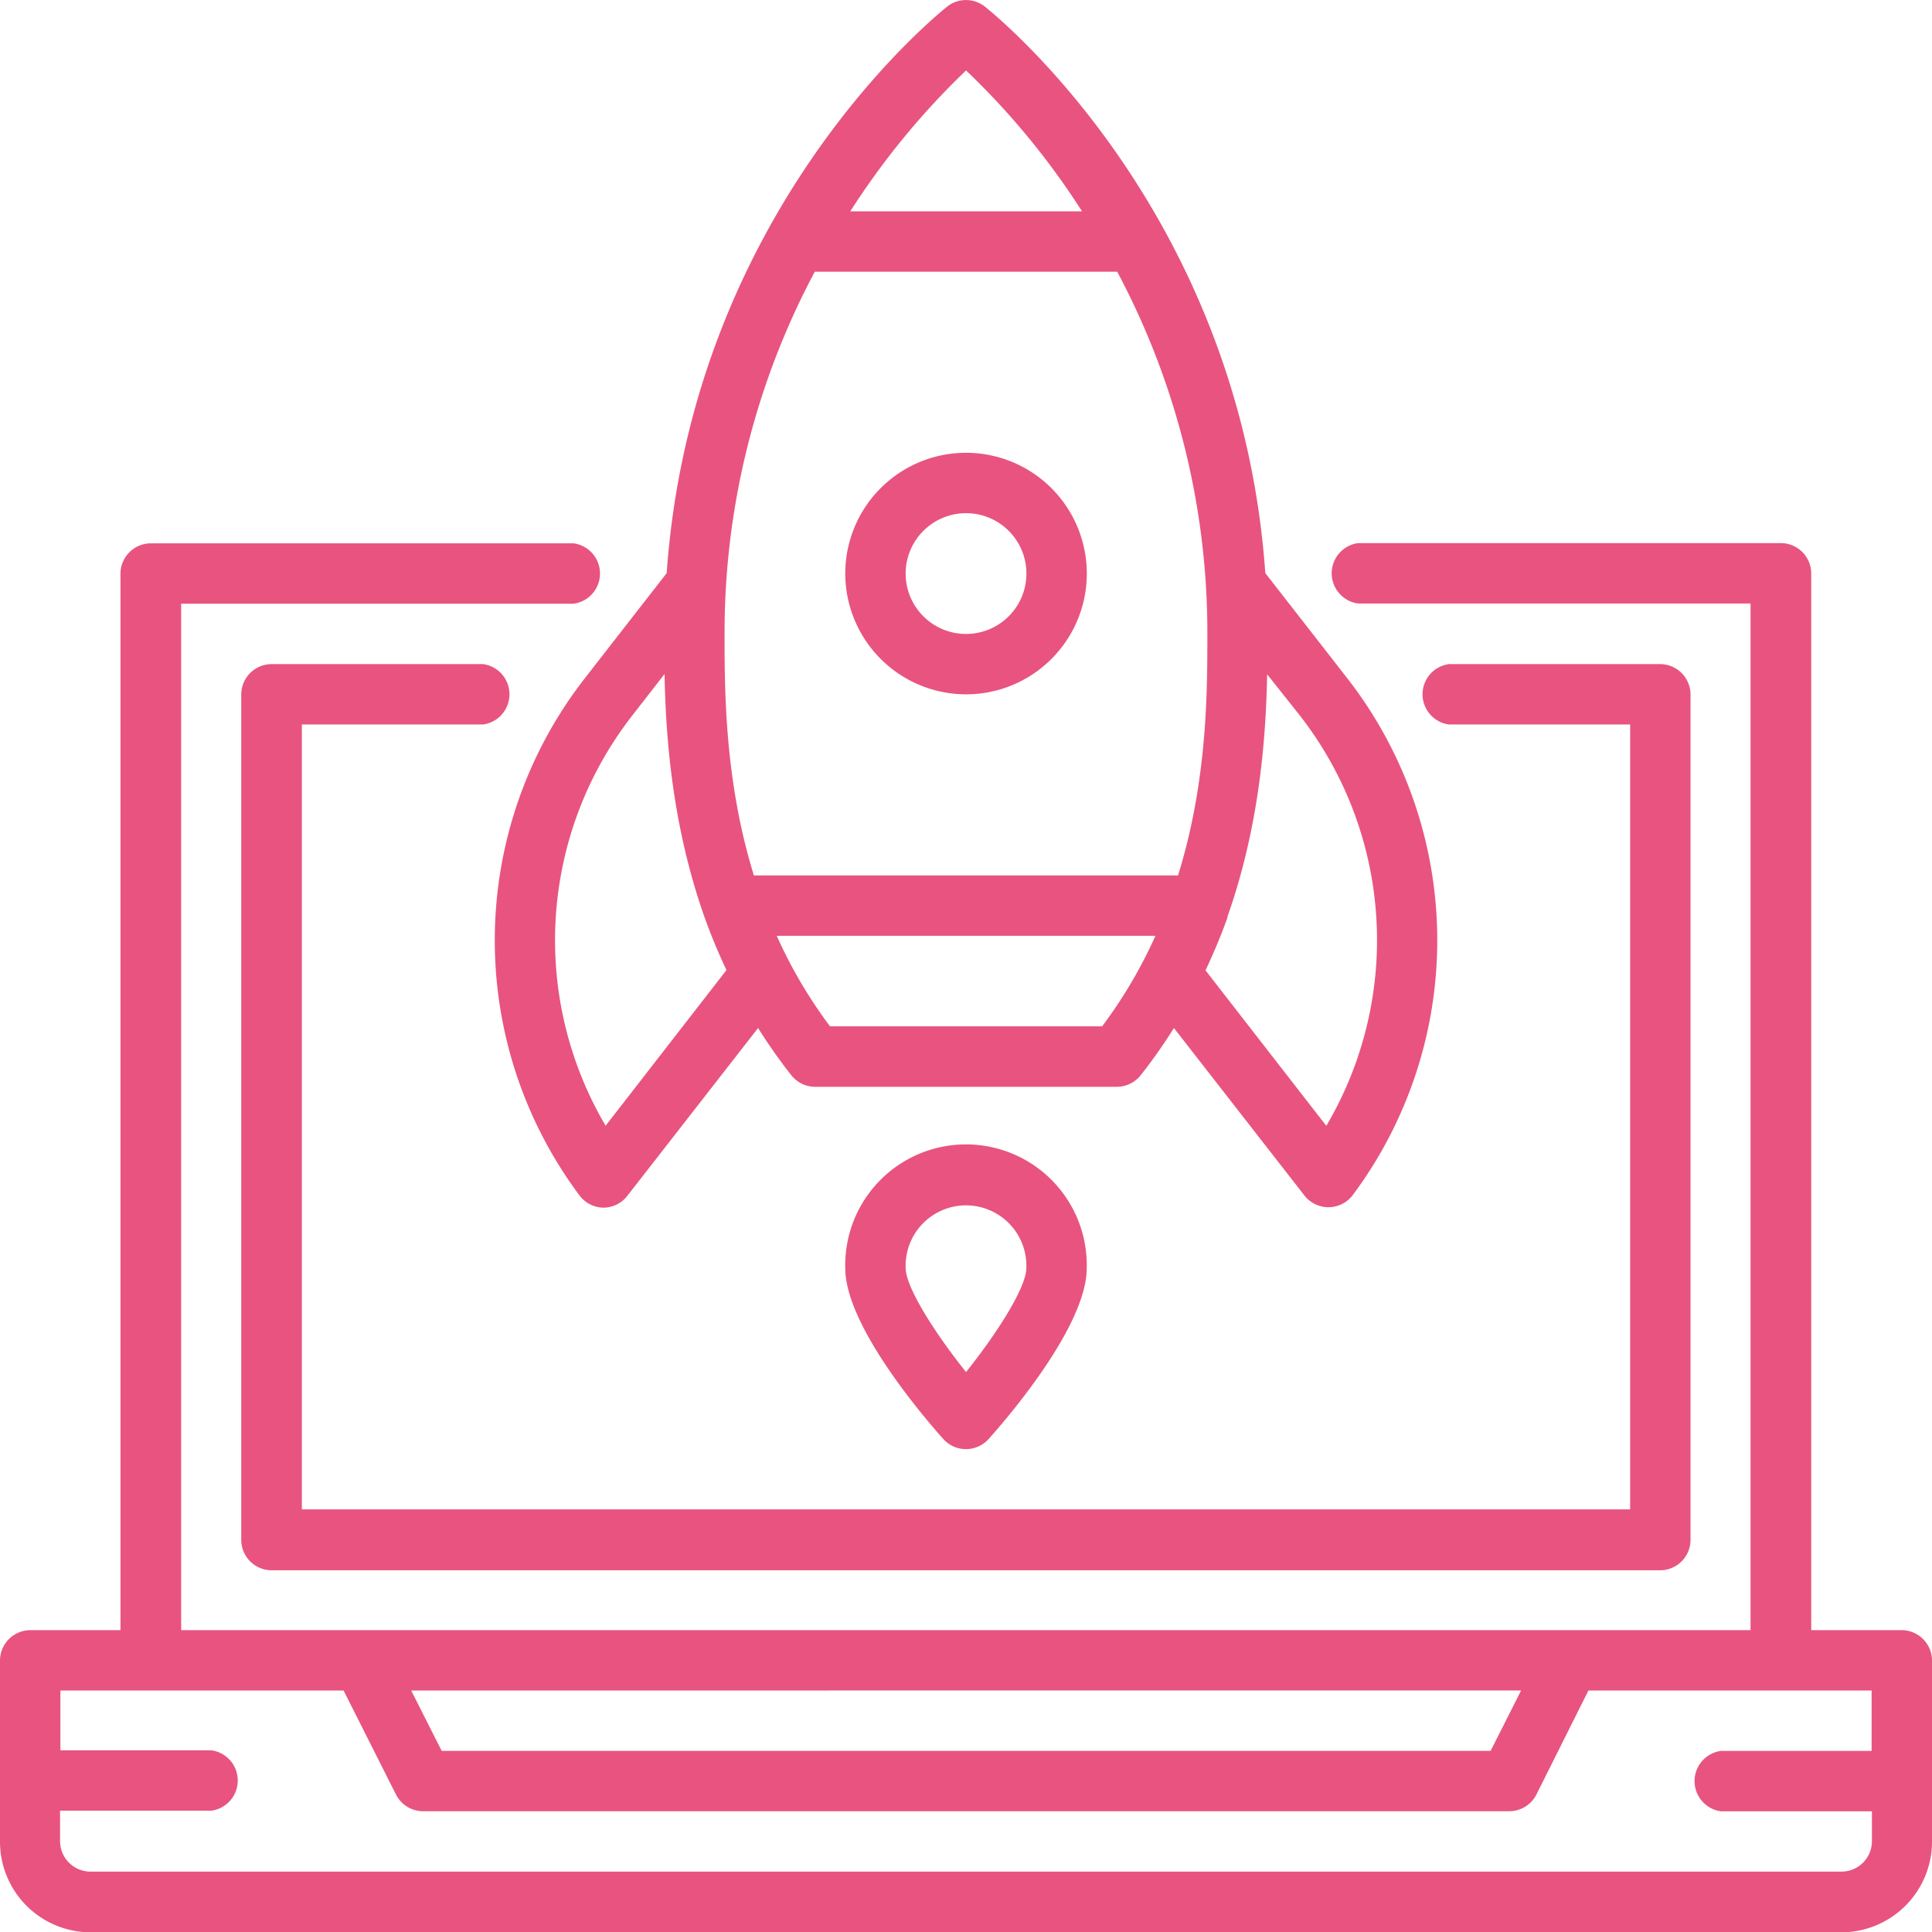
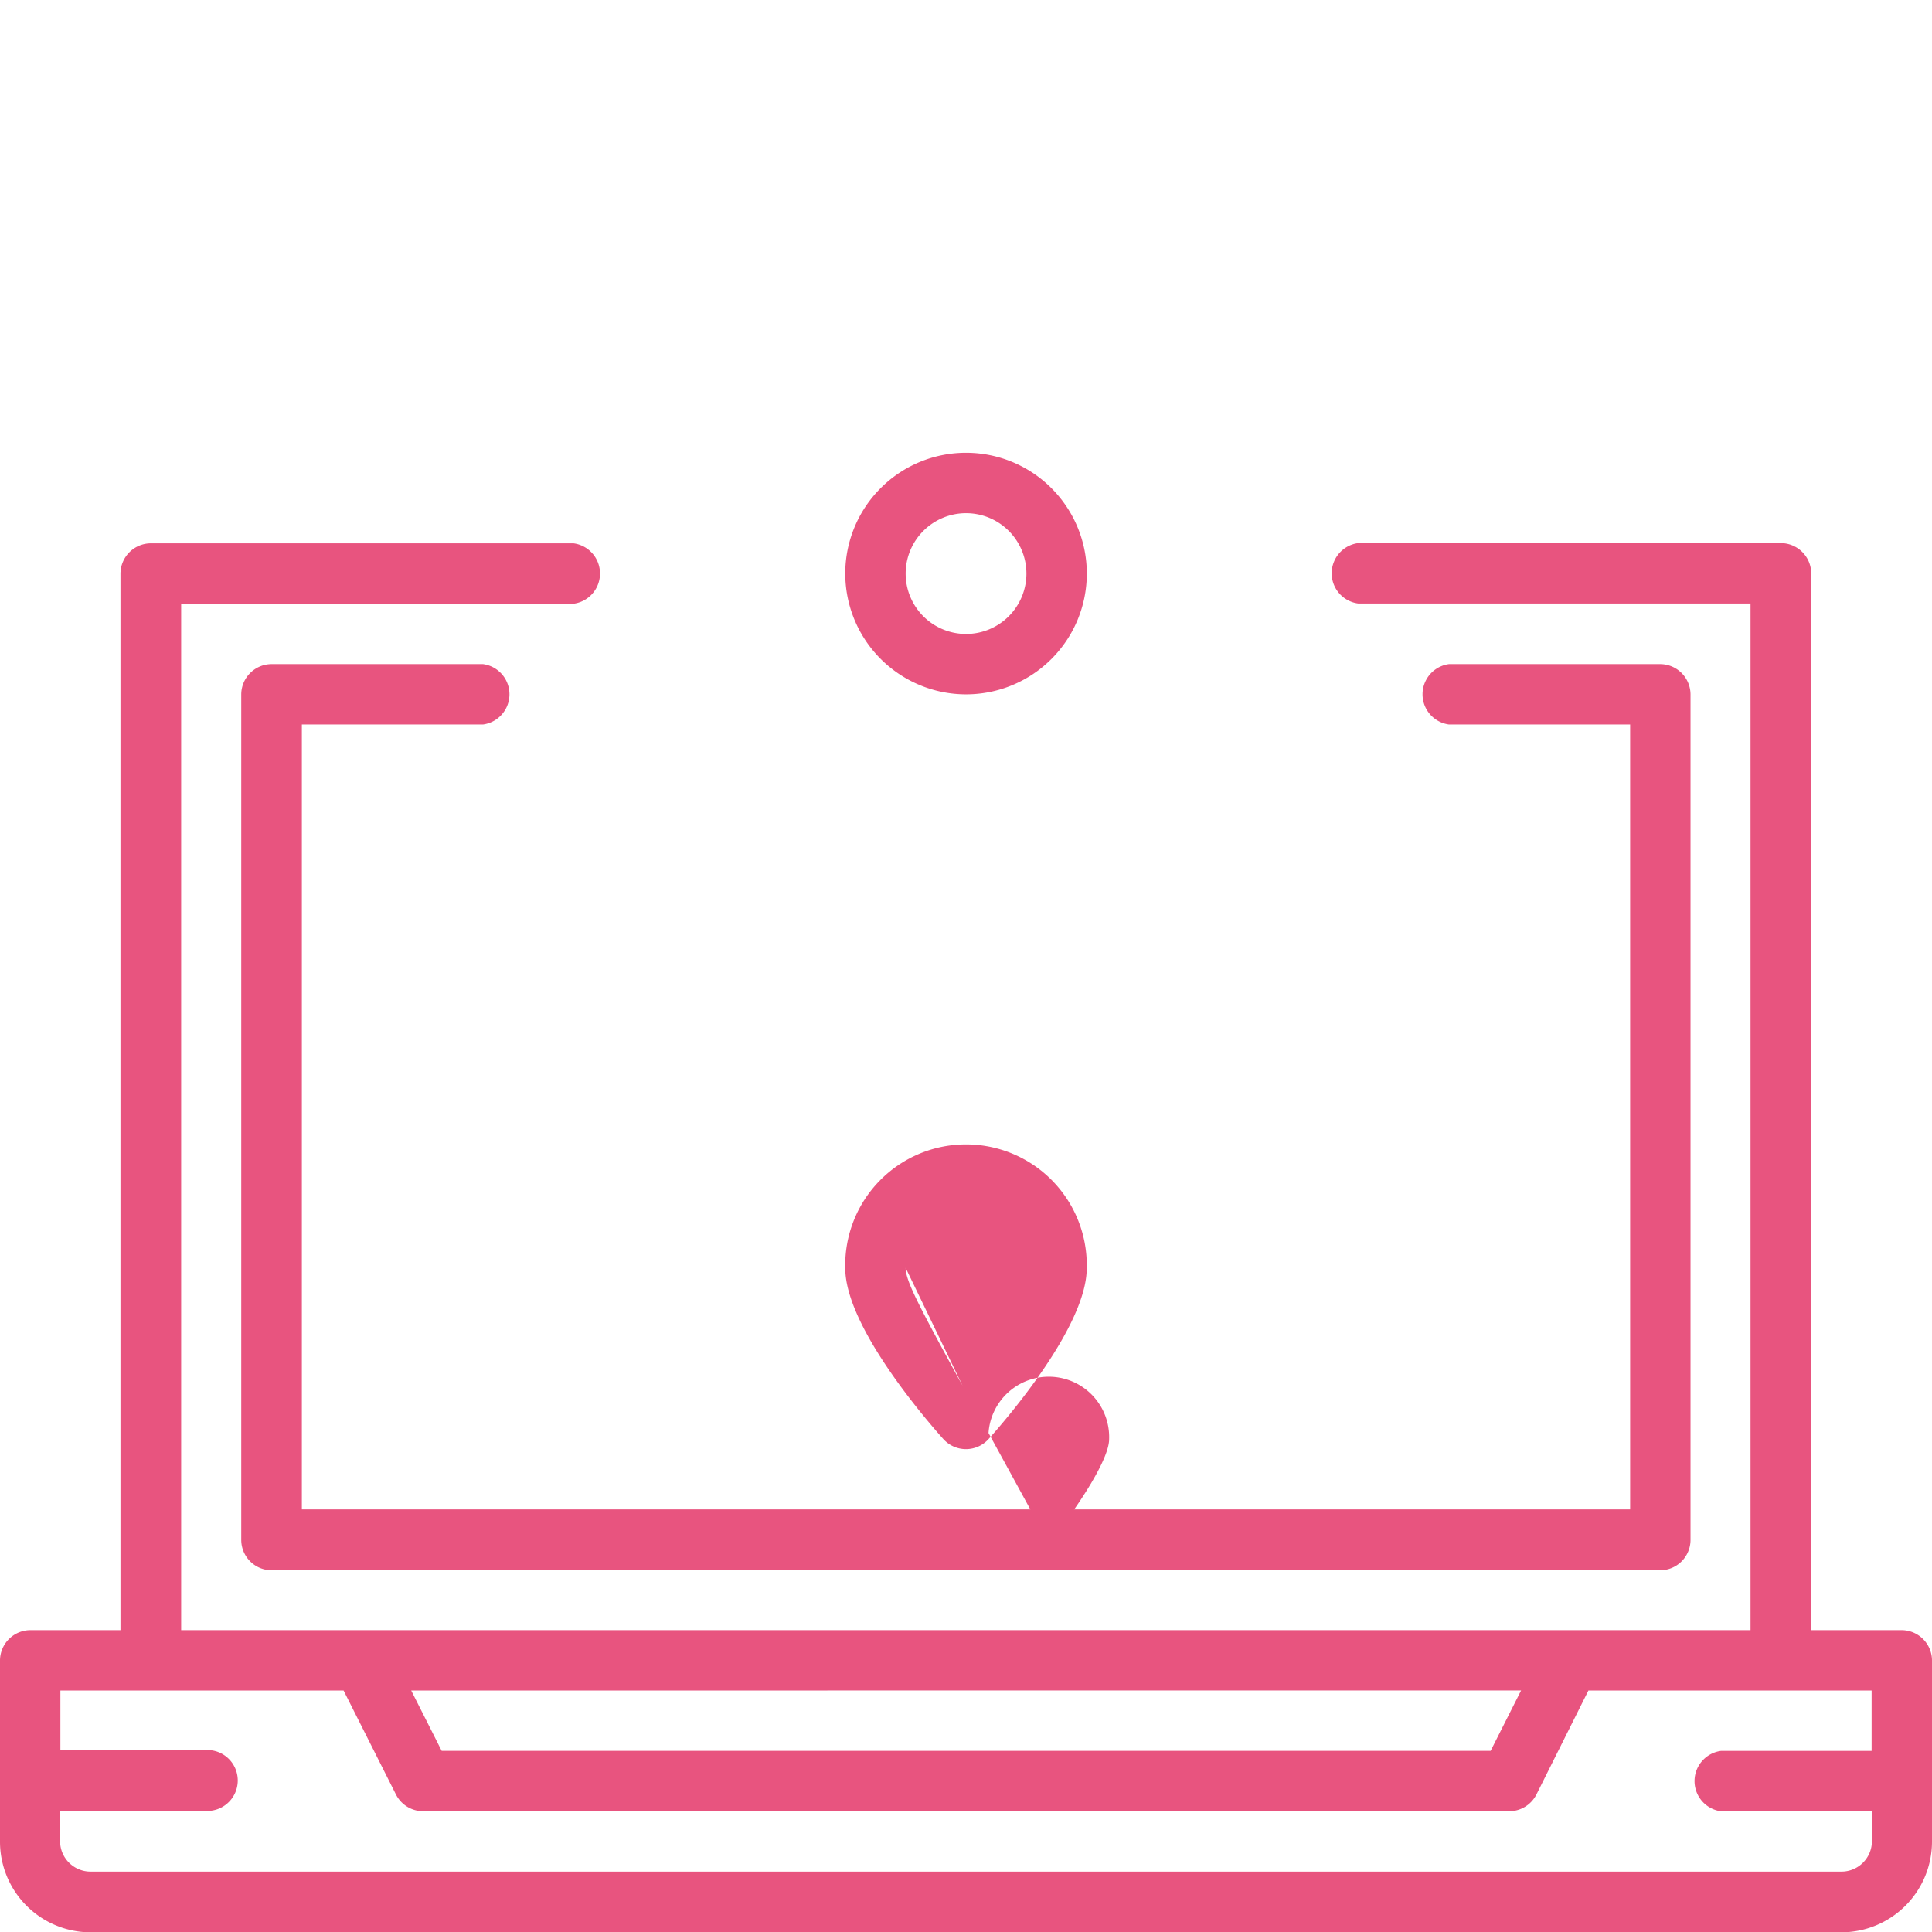
<svg xmlns="http://www.w3.org/2000/svg" viewBox="0 0 253.71 253.71">
  <defs>
    <style>.cls-1{fill:#e8547f;}</style>
  </defs>
  <g id="Livello_2" data-name="Livello 2">
    <g id="Livello_1-2" data-name="Livello 1">
      <path class="cls-1" d="M249.75,214.07h-11.9V75.32a4,4,0,0,0-4-4h-55.5a4,4,0,0,0,0,7.93h51.53V214.07H23.79V79.28H75.32a4,4,0,0,0,0-7.93H19.82a4,4,0,0,0-4,4V214.07H4a4,4,0,0,0-4,4v23.79a11.9,11.9,0,0,0,11.89,11.89H241.82a11.91,11.91,0,0,0,11.89-11.89V218A4,4,0,0,0,249.75,214.07Zm-50,7.92-4,7.93H58L54,222Zm42.1,23.79H11.89a4,4,0,0,1-4-4v-4H27.75a4,4,0,0,0,0-7.93H7.93V222H45.12L52,235.66a4,4,0,0,0,3.55,2.19H198.21a4,4,0,0,0,3.55-2.19L208.59,222h37.19v7.93H226a4,4,0,0,0,0,7.93h19.82v4A4,4,0,0,1,241.82,245.78Z" />
      <path class="cls-1" d="M63.43,95.14a4,4,0,0,0,0-7.93H35.68a4,4,0,0,0-4,4v111a4,4,0,0,0,4,4H218a4,4,0,0,0,4-4v-111a4,4,0,0,0-4-4H190.28a4,4,0,0,0,0,7.93h23.79V198.21H39.64V95.14Z" />
-       <path class="cls-1" d="M129.8,189c2.16-2.4,12.91-14.77,12.91-22.46a15.86,15.86,0,1,0-31.71,0c0,7.69,10.75,20.06,12.9,22.46a4,4,0,0,0,5.9,0ZM118.93,166.5a7.93,7.93,0,1,1,15.85,0c0,2.52-3.72,8.42-7.92,13.68C122.64,174.89,118.93,169,118.93,166.5Z" />
+       <path class="cls-1" d="M129.8,189c2.16-2.4,12.91-14.77,12.91-22.46a15.86,15.86,0,1,0-31.71,0c0,7.69,10.75,20.06,12.9,22.46a4,4,0,0,0,5.9,0Za7.93,7.93,0,1,1,15.85,0c0,2.52-3.72,8.42-7.92,13.68C122.64,174.89,118.93,169,118.93,166.5Z" />
      <path class="cls-1" d="M126.85,91.18A15.86,15.86,0,1,0,111,75.32,15.88,15.88,0,0,0,126.85,91.18Zm0-23.79a7.93,7.93,0,1,1-7.92,7.93A7.94,7.94,0,0,1,126.85,67.39Z" />
-       <path class="cls-1" d="M76.72,89.17A56,56,0,0,0,76.11,157a4,4,0,0,0,3.14,1.59h0A4,4,0,0,0,82.41,157l17.14-22a69.24,69.24,0,0,0,4.39,6.23,4,4,0,0,0,3.09,1.49h39.65a4,4,0,0,0,3.09-1.49,69.24,69.24,0,0,0,4.39-6.23l17.14,22a4,4,0,0,0,3.13,1.53h0A4,4,0,0,0,177.6,157,56,56,0,0,0,177,89.17L166.16,75.26C162.82,27.77,130.74,2,129.3.84a4,4,0,0,0-4.89,0C123,2,90.89,27.77,87.55,75.26Zm2.81,58.66A48,48,0,0,1,83,94l4.27-5.49c.15,8.3,1,19.84,5.2,31.8a1,1,0,0,0,.06.16,73.46,73.46,0,0,0,2.87,6.92ZM107,35.68h39.71a100.75,100.75,0,0,1,11.84,47.57c0,7.6,0,19.35-3.85,31.71H99c-3.82-12.36-3.85-24.11-3.85-31.71A100.66,100.66,0,0,1,107,35.68Zm37.71,99.1H109a62.07,62.07,0,0,1-7-11.89h49.73A62.07,62.07,0,0,1,144.73,134.78Zm29.45,13.05-15.85-20.4c1.09-2.32,2.06-4.63,2.88-6.93a.56.56,0,0,1,0-.12c4.23-12,5.05-23.53,5.21-31.83L170.73,94A48,48,0,0,1,174.18,147.83ZM126.86,9.25a99.76,99.76,0,0,1,15.23,18.5H111.66A101.06,101.06,0,0,1,126.86,9.25Z" />
    </g>
  </g>
</svg>